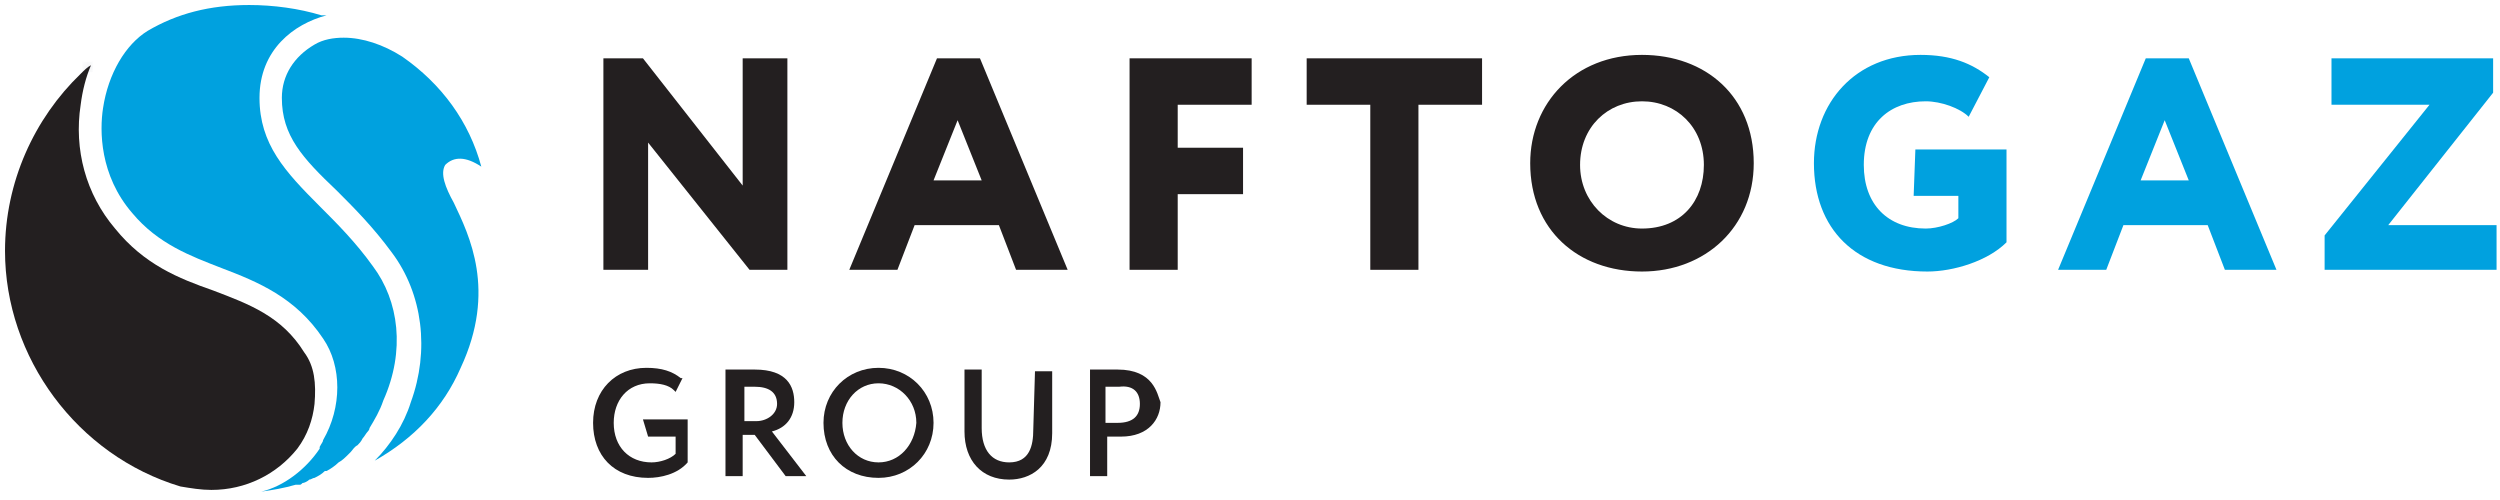
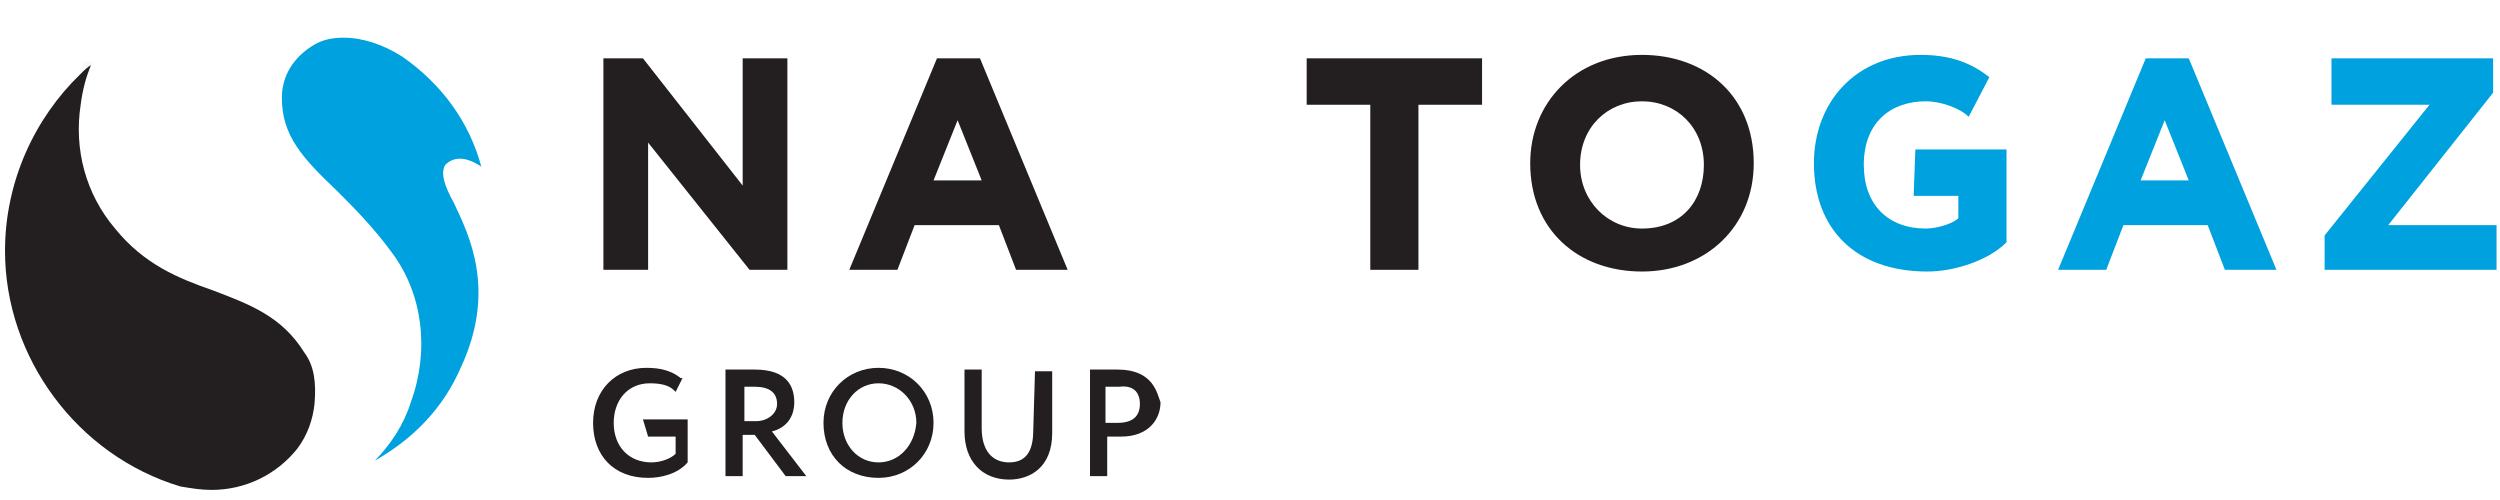
<svg xmlns="http://www.w3.org/2000/svg" width="240" height="48" viewBox="0 0 240 48" fill="none">
  <g clip-path="url(#clip0_725_198)">
    <mask id="mask0_725_198" style="mask-type:luminance" maskUnits="userSpaceOnUse" x="7" y="5" width="2" height="2">
      <path d="M7.91 6.919C8.24 6.754 8.57 6.424 8.9 6.094V5.929C8.57 6.094 8.24 6.589 7.91 6.919Z" fill="white" />
    </mask>
    <g mask="url(#mask0_725_198)">
      <path d="M8.9 5.929L7.91 6.259V5.929H8.075H8.9Z" fill="#828FA1" />
    </g>
    <mask id="mask1_725_198" style="mask-type:luminance" maskUnits="userSpaceOnUse" x="7" y="5" width="2" height="2">
      <path d="M7.91 6.919C8.24 6.754 8.57 6.424 8.9 6.094V5.929C8.57 6.094 8.24 6.589 7.91 6.919Z" fill="white" />
    </mask>
    <g mask="url(#mask1_725_198)">
      <path d="M8.9 6.259L7.91 6.589V6.259L8.9 5.929V6.259Z" fill="#828C9E" />
    </g>
    <mask id="mask2_725_198" style="mask-type:luminance" maskUnits="userSpaceOnUse" x="7" y="5" width="2" height="2">
-       <path d="M7.91 6.919C8.24 6.754 8.57 6.424 8.9 6.094V5.929C8.57 6.094 8.24 6.589 7.91 6.919Z" fill="white" />
-     </mask>
+       </mask>
    <g mask="url(#mask2_725_198)">
      <path d="M8.9 6.589L8.24 6.919H7.91V6.589L8.9 6.259V6.589Z" fill="#808C9E" />
    </g>
    <mask id="mask3_725_198" style="mask-type:luminance" maskUnits="userSpaceOnUse" x="7" y="5" width="2" height="2">
      <path d="M7.91 6.919C8.24 6.754 8.57 6.424 8.9 6.094V5.929C8.57 6.094 8.24 6.589 7.91 6.919Z" fill="white" />
    </mask>
    <g mask="url(#mask3_725_198)">
      <path d="M8.24 6.919L8.9 6.589V6.919H8.24Z" fill="#7D8A9E" />
    </g>
    <mask id="mask4_725_198" style="mask-type:luminance" maskUnits="userSpaceOnUse" x="27" y="46" width="2" height="1">
      <path d="M27.718 46.867C28.048 46.867 28.378 46.701 28.709 46.536C28.544 46.701 28.213 46.867 27.718 46.867Z" fill="white" />
    </mask>
    <g mask="url(#mask4_725_198)">
      <path d="M27.718 46.867L28.709 46.536H28.874V46.867H28.709H27.718Z" fill="#D4EDFA" />
    </g>
    <mask id="mask5_725_198" style="mask-type:luminance" maskUnits="userSpaceOnUse" x="27" y="46" width="2" height="1">
      <path d="M27.718 46.867C28.048 46.867 28.378 46.701 28.709 46.536C28.544 46.701 28.213 46.867 27.718 46.867Z" fill="white" />
    </mask>
    <g mask="url(#mask5_725_198)">
      <path d="M28.709 46.536L27.718 46.867V46.536H28.709Z" fill="#D1EAFA" />
    </g>
    <path d="M46.206 15.998C45.051 11.706 42.41 8.075 38.613 5.434C36.797 4.278 34.816 3.618 33.001 3.618C32.01 3.618 31.02 3.783 30.194 4.278C28.213 5.434 27.058 7.249 27.058 9.395C27.058 13.027 29.039 15.173 32.34 18.309C33.991 19.96 35.807 21.776 37.623 24.252C40.594 28.213 41.254 33.661 39.438 38.613C38.778 40.759 37.457 42.74 35.972 44.225C39.768 42.079 42.575 39.108 44.225 35.312C47.692 27.883 45.051 22.601 43.565 19.465C42.74 17.979 42.245 16.658 42.74 15.833C43.565 15.008 44.721 15.008 46.206 15.998Z" fill="#00A1DF" />
    <path d="M29.204 33.826C27.058 30.359 23.922 29.204 20.455 27.883C17.154 26.728 13.852 25.407 11.046 21.941C8.24 18.639 7.084 14.347 7.745 10.056C7.91 8.735 8.24 7.414 8.735 6.259C8.405 6.424 8.075 6.754 7.745 7.084C3.288 11.376 0.481 17.484 0.481 24.087C0.481 34.321 7.414 43.73 17.319 46.701C18.309 46.867 19.3 47.032 20.29 47.032C23.591 47.032 26.563 45.546 28.544 43.07C29.534 41.749 30.029 40.264 30.194 38.778C30.359 36.797 30.194 35.146 29.204 33.826Z" fill="#231F20" />
-     <path d="M35.807 25.572C34.156 23.261 32.34 21.445 30.689 19.795C27.388 16.493 24.912 13.852 24.912 9.395C24.912 4.773 28.213 2.297 31.35 1.472C31.185 1.472 31.02 1.472 30.855 1.472C28.709 0.812 26.233 0.481 23.922 0.481C20.125 0.481 16.989 1.307 14.182 2.958C12.036 4.278 10.386 7.084 9.891 10.386C9.56 12.532 9.56 16.823 12.697 20.455C15.173 23.426 18.309 24.582 21.28 25.737C24.747 27.058 28.378 28.544 31.02 32.505C32.835 35.146 32.835 39.108 31.02 42.245C31.02 42.41 30.855 42.575 30.689 42.905V43.07C29.369 45.051 27.223 46.701 25.077 47.197C26.233 47.032 27.223 46.867 28.378 46.536C28.378 46.536 28.544 46.536 28.709 46.536C28.874 46.536 28.874 46.536 29.039 46.371C29.204 46.371 29.534 46.206 29.699 46.041C29.864 46.041 30.029 45.876 30.194 45.876C30.524 45.711 30.855 45.546 31.185 45.216C31.185 45.216 31.185 45.216 31.35 45.216C31.68 45.051 32.175 44.721 32.505 44.39C32.835 44.225 33.166 43.895 33.496 43.565L33.661 43.4C33.826 43.235 33.991 42.905 34.321 42.74C34.486 42.575 34.651 42.41 34.816 42.079C34.981 41.914 35.146 41.584 35.312 41.419C35.312 41.419 35.477 41.254 35.477 41.089C35.972 40.264 36.467 39.438 36.797 38.448C38.943 33.661 38.283 28.874 35.807 25.572Z" fill="#00A1DF" />
    <path d="M71.957 25.902L62.218 13.687V25.902H57.926V5.599H61.723L71.297 17.814V5.599H75.589V25.902H71.957Z" fill="#231F20" />
    <path d="M89.62 17.319H94.242L91.931 11.541L89.62 17.319ZM89.95 5.599H94.077L102.496 25.902H97.543L95.893 21.611H87.804L86.153 25.902H81.531L89.95 5.599Z" fill="#231F20" />
-     <path d="M108.438 5.599H120.158V10.056H113.06V14.182H119.333V18.639H113.06V25.902H108.438V5.599Z" fill="#231F20" />
    <path d="M125.44 5.599H142.278V10.056H136.17V25.902H131.548V10.056H125.44V5.599Z" fill="#231F20" />
    <path d="M157.629 21.941C161.426 21.941 163.572 19.3 163.572 15.833C163.572 12.202 160.931 9.725 157.629 9.725C154.328 9.725 151.687 12.202 151.687 15.833C151.687 19.3 154.328 21.941 157.629 21.941ZM157.629 5.269C163.737 5.269 168.359 9.23 168.359 15.668C168.359 21.776 163.737 26.067 157.629 26.067C151.522 26.067 146.9 22.106 146.9 15.668C146.9 9.891 151.192 5.269 157.629 5.269Z" fill="#231F20" />
    <path d="M183.876 14.348H192.625V23.261C190.809 25.077 187.507 26.067 185.031 26.067C178.098 26.067 174.137 21.941 174.137 15.668C174.137 9.891 178.098 5.269 184.371 5.269C187.342 5.269 189.323 6.094 190.974 7.414L188.993 11.211C188.168 10.386 186.352 9.725 184.866 9.725C181.565 9.725 178.924 11.706 178.924 15.833C178.924 19.63 181.235 21.941 184.866 21.941C186.022 21.941 187.507 21.445 188.003 20.95V18.804H183.711L183.876 14.348Z" fill="#00A1DF" />
    <path d="M205.5 17.319H210.122L207.811 11.541L205.5 17.319ZM205.995 5.599H210.122L218.541 25.902H213.589L211.938 21.611H203.849L202.199 25.902H197.577L205.995 5.599Z" fill="#00A1DF" />
    <path d="M223.823 5.599V10.056H233.232L223.163 22.601V25.902H239.67V21.611H229.27L239.34 8.9V5.599H223.823Z" fill="#00A1DF" />
    <path d="M62.218 41.914H64.859V43.565C64.364 44.06 63.374 44.39 62.548 44.39C60.402 44.39 58.917 42.905 58.917 40.594C58.917 38.448 60.237 36.797 62.383 36.797C63.374 36.797 64.199 36.962 64.694 37.457L64.859 37.623L65.52 36.302H65.355C64.529 35.642 63.539 35.312 62.053 35.312C59.082 35.312 56.936 37.458 56.936 40.594C56.936 43.73 58.917 45.876 62.218 45.876C63.374 45.876 65.024 45.546 66.015 44.39V40.264H61.723L62.218 41.914Z" fill="#231F20" />
    <path d="M71.297 37.127C71.627 37.127 72.122 37.127 72.453 37.127C73.773 37.127 74.599 37.623 74.599 38.778C74.599 39.768 73.608 40.429 72.618 40.429H71.462V37.127H71.297ZM76.249 38.613C76.249 37.127 75.589 35.477 72.453 35.477C72.453 35.477 71.957 35.477 71.462 35.477C70.802 35.477 70.142 35.477 69.811 35.477H69.646V45.711H71.297V41.749H72.453L75.424 45.711H77.405L74.103 41.419C75.424 41.089 76.249 40.099 76.249 38.613Z" fill="#231F20" />
    <path d="M84.338 44.39C82.357 44.39 80.871 42.74 80.871 40.594C80.871 38.448 82.357 36.797 84.338 36.797C86.319 36.797 87.969 38.448 87.969 40.594C87.804 42.74 86.319 44.39 84.338 44.39ZM84.338 35.312C81.366 35.312 79.055 37.623 79.055 40.594C79.055 43.73 81.201 45.876 84.338 45.876C87.309 45.876 89.62 43.565 89.62 40.594C89.62 37.623 87.309 35.312 84.338 35.312Z" fill="#231F20" />
    <path d="M99.194 41.254C99.194 42.74 98.864 44.39 96.883 44.39C95.232 44.39 94.242 43.235 94.242 41.089V35.477H92.591V41.419C92.591 44.225 94.242 46.041 96.883 46.041C98.864 46.041 101.01 44.886 101.01 41.584V35.642H99.359L99.194 41.254Z" fill="#231F20" />
    <path d="M109.429 38.778C109.429 39.934 108.768 40.594 107.283 40.594C106.952 40.594 106.622 40.594 106.127 40.594V37.127C106.457 37.127 107.118 37.127 107.448 37.127C108.768 36.962 109.429 37.623 109.429 38.778ZM107.283 35.477C106.952 35.477 106.457 35.477 105.962 35.477C105.467 35.477 104.972 35.477 104.807 35.477H104.641V45.711H106.292V41.914C106.787 41.914 107.283 41.914 107.613 41.914C110.254 41.914 111.409 40.264 111.409 38.613C111.079 37.788 110.749 35.477 107.283 35.477Z" fill="#231F20" />
  </g>
  <defs>
    <clipPath id="clip0_725_198">
      <rect width="240" height="47.197" fill="white" />
    </clipPath>
  </defs>
</svg>